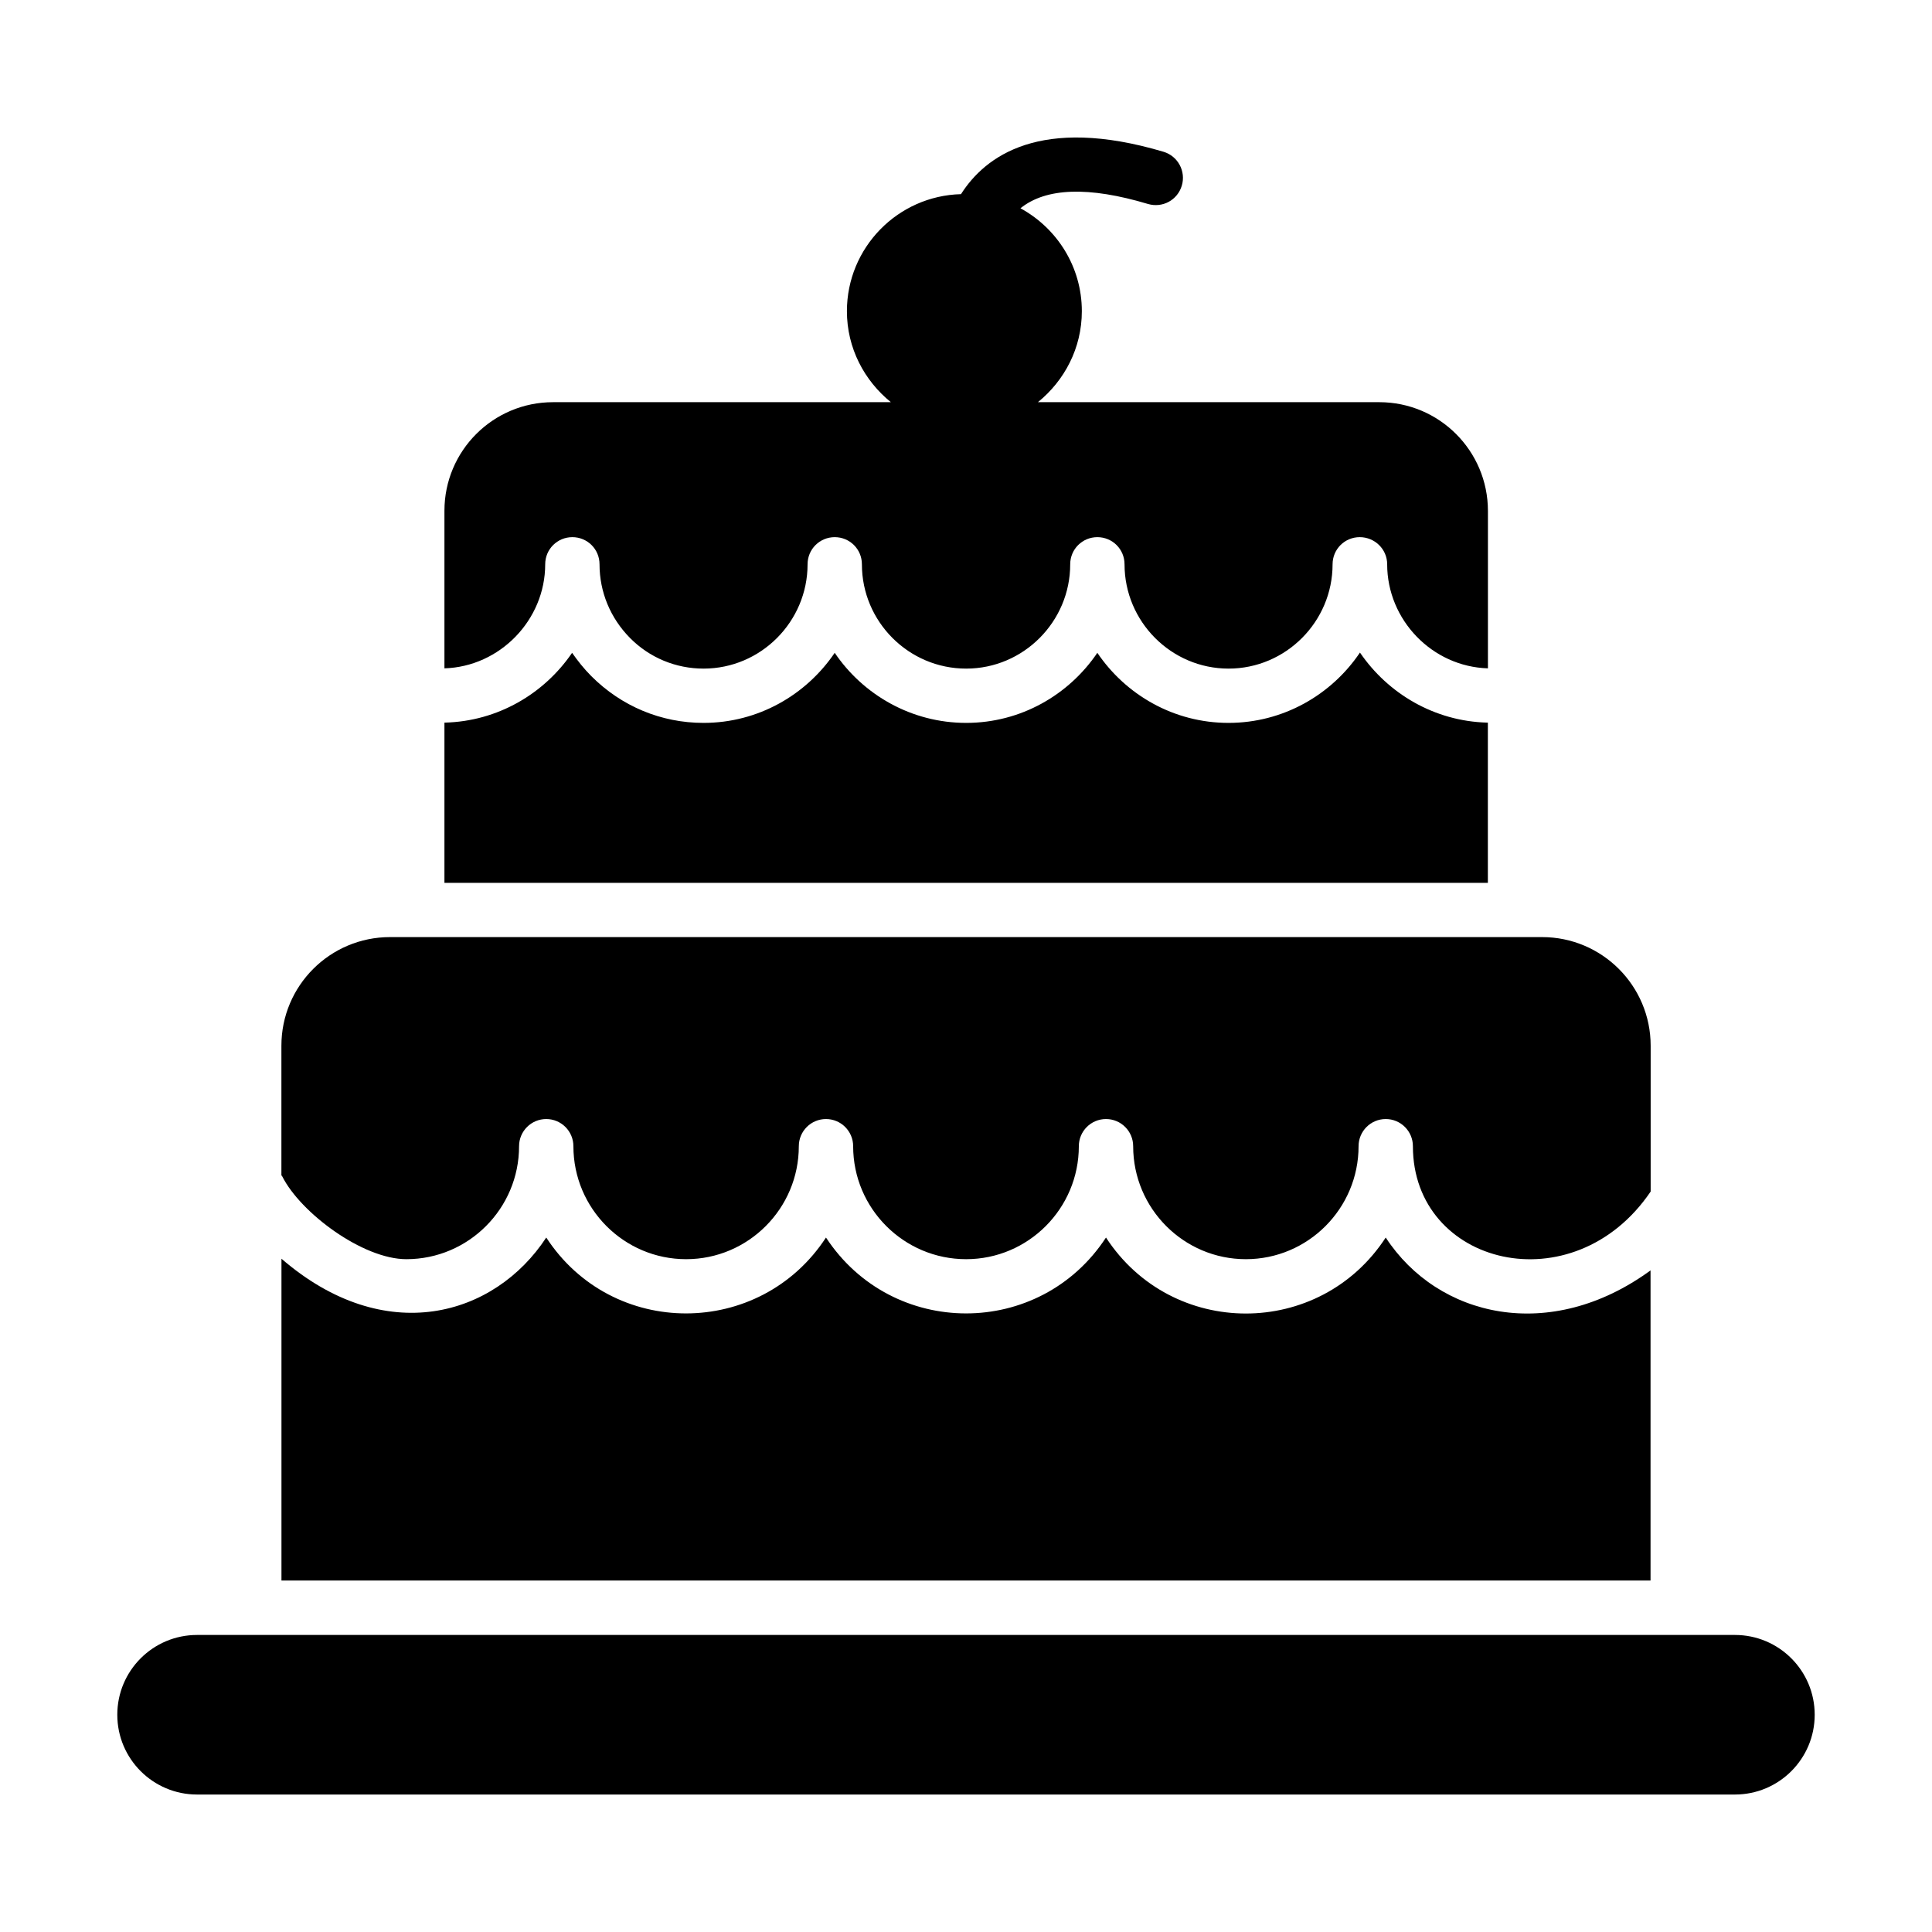
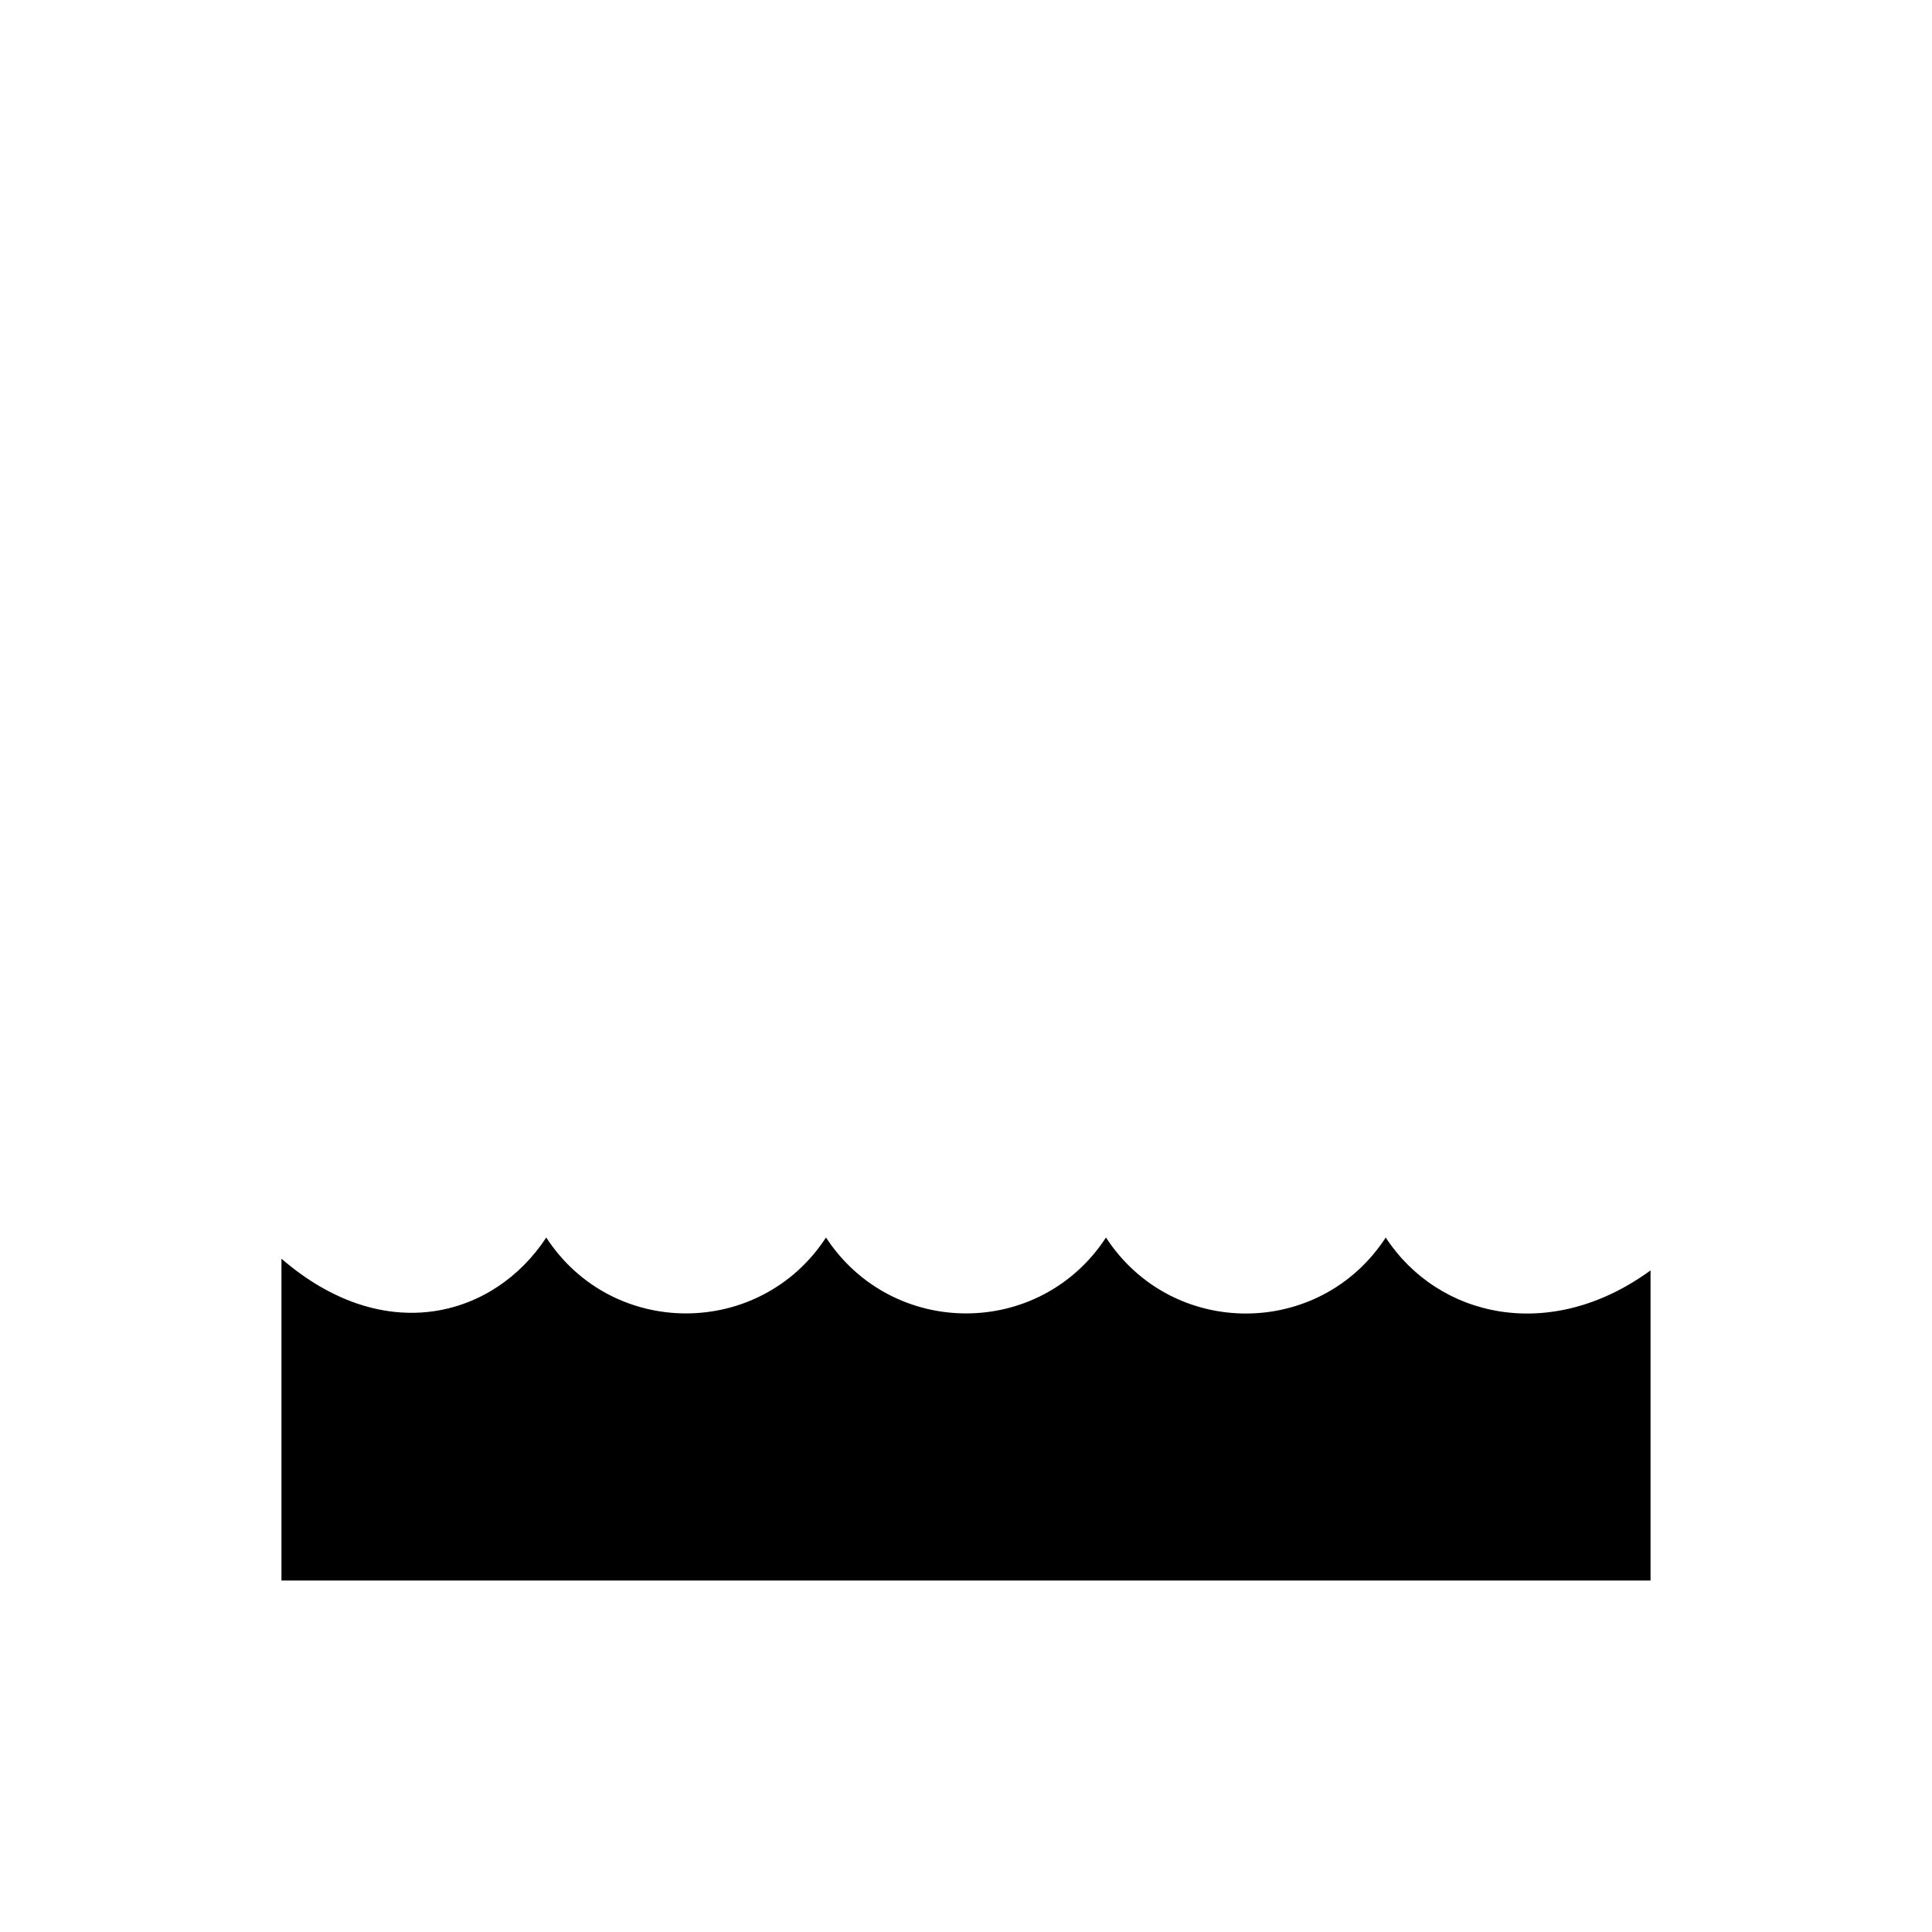
<svg xmlns="http://www.w3.org/2000/svg" fill="#000000" width="800px" height="800px" version="1.1" viewBox="144 144 512 512">
  <g>
-     <path d="m509.51 250.58h-90.449c7.035-5.715 11.637-14.336 11.637-24.109 0-11.805-6.621-22.023-16.266-27.277 6.766-5.469 18.137-5.828 33.754-1.152 3.887 1.152 7.844-1.008 8.996-4.82 1.152-3.816-1.008-7.844-4.82-8.996-32.676-9.715-47.285 1.152-53.691 11.227-16.77 0.434-30.23 14.18-30.23 31.02 0 9.773 4.602 18.395 11.648 24.109h-89.52c-15.906 0-28.789 12.883-28.789 28.789v41.746c14.684-0.434 26.703-12.812 26.703-27.566 0-4.031 3.238-7.199 7.199-7.199 3.957 0 7.199 3.168 7.199 7.199 0 7.34 2.879 14.25 8.062 19.504 5.184 5.254 12.164 8.133 19.504 8.133 15.188 0 27.566-12.453 27.566-27.637 0-4.031 3.238-7.199 7.199-7.199 3.957 0 7.199 3.168 7.199 7.199 0 15.188 12.379 27.637 27.637 27.637 15.188 0 27.566-12.453 27.566-27.637 0-4.031 3.238-7.199 7.199-7.199 3.957 0 7.199 3.168 7.199 7.199 0 15.188 12.379 27.637 27.566 27.637s27.566-12.453 27.566-27.637c0-4.031 3.238-7.199 7.199-7.199 3.957 0 7.269 3.168 7.269 7.199 0 14.754 11.949 27.133 26.703 27.566v-41.746c-0.02-15.906-12.902-28.789-28.809-28.789z" />
-     <path d="m538.3 335.5v42.465h-276.52v-42.465h0.145c13.961-0.359 26.27-7.629 33.684-18.496 1.512 2.16 3.168 4.246 5.109 6.191 7.988 7.988 18.496 12.379 29.727 12.379 14.465 0 27.207-7.414 34.762-18.57 7.559 11.156 20.367 18.57 34.836 18.57 14.465 0 27.207-7.414 34.762-18.57 7.559 11.156 20.297 18.57 34.762 18.57 14.469 0 27.277-7.414 34.836-18.641 7.414 10.867 19.719 18.211 33.754 18.57 0-0.004 0.07-0.004 0.145-0.004z" />
-     <path d="m603.77 577.28h-407.54c-11.68 0-21.145 9.469-21.145 21.145 0 11.68 9.469 21.145 21.145 21.145h407.54c11.68 0 21.145-9.469 21.145-21.145s-9.469-21.145-21.148-21.145z" />
-     <path d="m218.8 455.76c4.863 9.668 21.324 21.938 32.891 21.938 16.469 0 29.867-13.43 29.867-29.941 0-3.973 3.223-7.199 7.199-7.199 3.973 0 7.199 3.223 7.199 7.199 0 16.512 13.398 29.941 29.871 29.941 16.469 0 29.867-13.43 29.867-29.941 0-3.973 3.223-7.199 7.199-7.199 3.973 0 7.199 3.223 7.199 7.199 0 16.512 13.43 29.941 29.938 29.941 16.469 0 29.871-13.43 29.871-29.941 0-3.973 3.219-7.199 7.199-7.199 3.977 0 7.199 3.223 7.199 7.199 0 16.512 13.395 29.941 29.863 29.941s29.871-13.43 29.871-29.941c0-3.973 3.219-7.199 7.199-7.199 3.977 0 7.199 3.223 7.199 7.199 0 31.668 42.527 42.207 63.008 12.016v-38.645c0-15.898-12.891-28.789-28.789-28.789h-305.29c-15.898 0-28.789 12.891-28.789 28.789v34.34c0.066 0.113 0.172 0.18 0.23 0.293z" />
    <path d="m581.41 480.67v82.191h-362.82v-85.289c27.492 23.75 56.5 15.258 70.172-5.613 17.488 26.848 56.645 26.773 74.133 0 17.562 26.773 56.645 26.848 74.203 0 17.488 26.848 56.645 26.848 74.133 0 13.82 21.164 43.547 28.145 70.176 8.711z" />
  </g>
</svg>